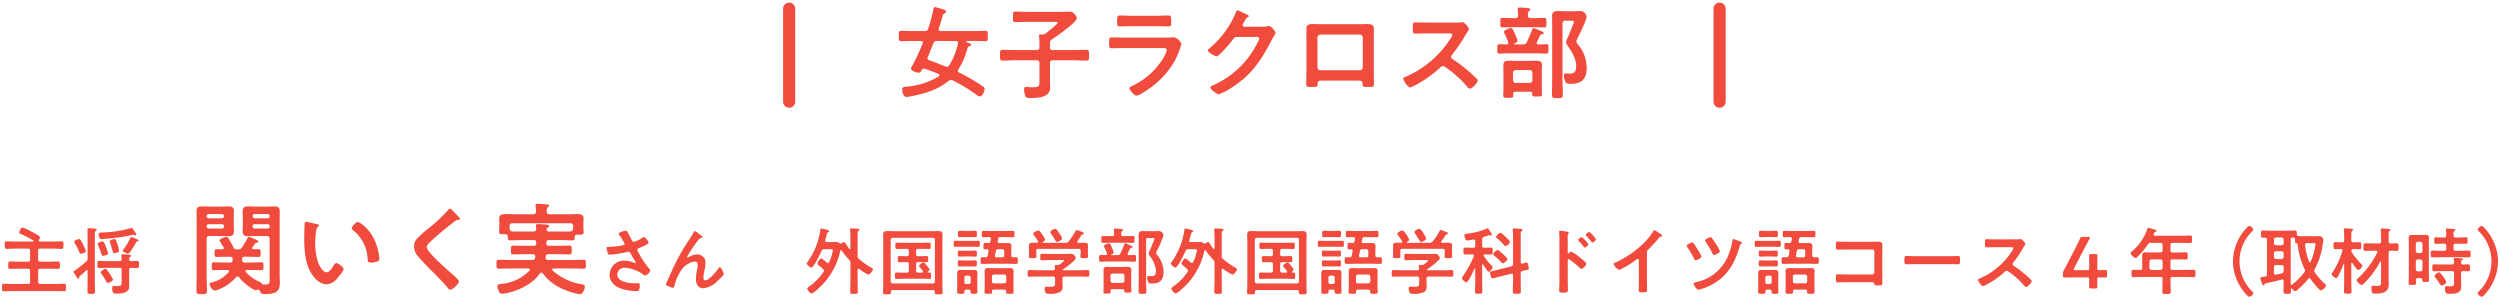
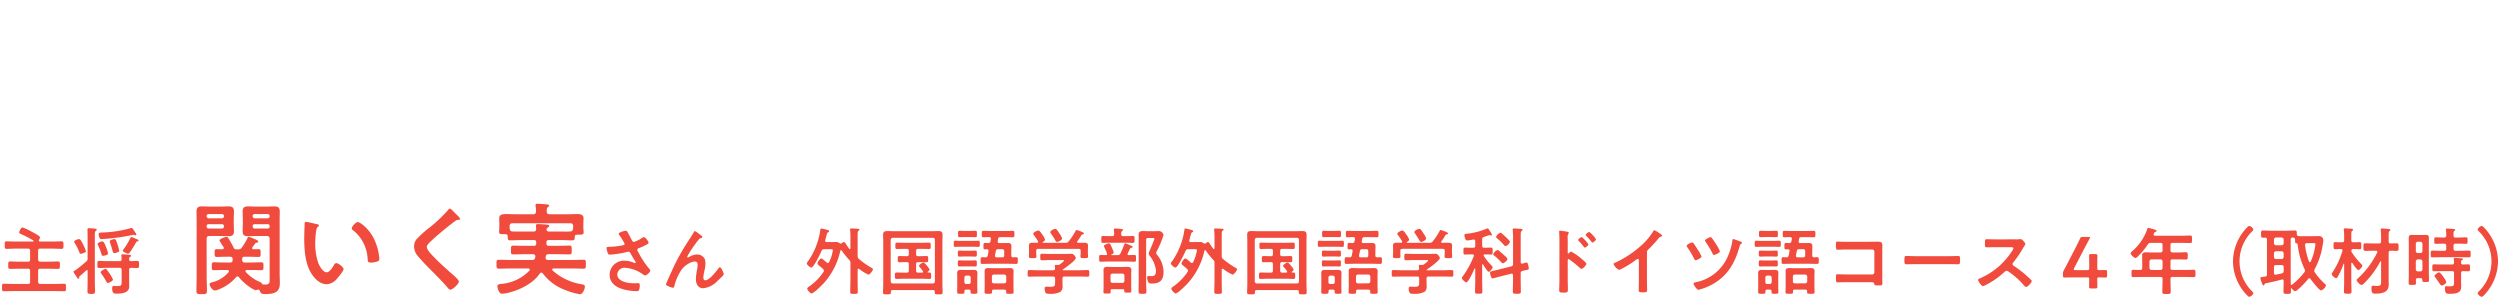
<svg xmlns="http://www.w3.org/2000/svg" data-name="レイヤー 1" width="618" height="75">
  <path d="M9.42 64.18c.036.342.162.468.505.504h2.322c.684 0 1.368-.054 2.07-.054.505 0 .487.216.487.918 0 .685.018.919-.468.919-.702 0-1.387-.036-2.089-.036H9.925c-.343 0-.505.143-.505.504v2.755c.036.341.162.467.505.504h3.673c.756 0 1.512-.054 2.268-.054.45 0 .433.216.433.936 0 .72.018.918-.433.918-.756 0-1.512-.036-2.268-.036H3.208c-.756 0-1.512.036-2.268.036-.45 0-.432-.215-.432-.918S.49 70.14.94 70.14c.756 0 1.512.054 2.269.054h3.727a.44.44 0 00.504-.504v-2.755c0-.36-.162-.504-.504-.504H4.595c-.702 0-1.386.036-2.089.036-.486 0-.468-.234-.468-.92 0-.701 0-.917.486-.917.685 0 1.369.054 2.071.054h2.34a.44.44 0 00.505-.504v-2.215c0-.36-.162-.504-.504-.504h-3.17c-.701 0-1.422.054-2.142.054-.468 0-.45-.234-.45-.918 0-.72-.018-.937.45-.937.72 0 1.423.055 2.143.055h4.375c.09-.019.18-.036.18-.145 0-.053-.036-.09-.09-.126a28.181 28.181 0 00-3.115-1.62c-.162-.072-.378-.18-.378-.379 0-.126.414-1.223.81-1.223a12.265 12.265 0 012.287 1.061c.378.199 2.052 1.01 2.052 1.406a1.523 1.523 0 01-.252.61.642.642 0 00-.036.182c0 .162.126.215.27.234h3.205c.72 0 1.44-.055 2.143-.055.468 0 .468.216.468.92 0 .719 0 .935-.468.935-.702 0-1.422-.054-2.143-.054h-3.15c-.343 0-.505.144-.505.504zm10.168 4.375c0 .036.018.343-.216.343a.283.283 0 01-.234-.126c-.036-.073-.63-.99-.756-1.171a1.043 1.043 0 01-.198-.432c0-.126.162-.217.27-.27a2.424 2.424 0 00.36-.235c.576-.378 1.963-1.548 2.52-2.034a.806.806 0 00.324-.774v-5.024c0-.846-.035-2.034-.035-2.106 0-.27.144-.307.432-.307.27 0 1.044.055 1.332.09.18.018.522.037.522.27 0 .145-.144.235-.252.325-.198.162-.216.467-.216 1.098v11.469c0 .793.054 1.603.054 2.396 0 .485-.234.593-.936.593-.756 0-.936-.143-.936-.576 0-.81.035-1.602.035-2.413v-2.646c0-.126-.035-.252-.18-.252a.228.228 0 00-.161.072 38.61 38.61 0 01-1.585 1.404.32.32 0 00-.144.306zm.99-5.978a1.729 1.729 0 01-.576.162c-.27 0-.342-.215-.414-.431a11.106 11.106 0 00-1.116-2.215.863.863 0 01-.126-.36c0-.325.954-.63 1.188-.63.342 0 .63.557 1.062 1.44a1.312 1.312 0 01.072.162 7.73 7.73 0 01.559 1.35c0 .253-.145.324-.649.522zm11.794 1.98c.486-.017 1.044-.053 1.53-.053.468 0 .468.216.468.882 0 .63 0 .864-.45.864-.18 0-1.332-.036-1.53-.036-.342.019-.468.145-.468.486v2.971c0 .379.018.774.018 1.152 0 1.639-1.909 1.765-3.133 1.765-.468 0-1.08.072-1.08-1.332 0-.252.054-.576.378-.576a1.9 1.9 0 01.324.017c.126.019.522.019.648.019 1.008 0 .99-.288.99-1.35V66.7c0-.341-.144-.504-.504-.504h-2.917c-.702 0-1.422.054-2.124.054-.45 0-.45-.216-.45-.864 0-.684 0-.882.467-.882.703 0 1.405.054 2.107.054h2.917c.342 0 .486-.144.504-.487-.018-.27-.018-.503-.054-.773a.63.63 0 01-.018-.18c0-.216.162-.253.342-.253.36 0 1.243.073 1.603.126.18.019.468.019.468.252 0 .145-.09.181-.252.27-.234.144-.234.27-.234.54-.018.325.108.469.45.505zm-6.896-1.314c-.27 0-.324-.198-.396-.414a16.618 16.618 0 00-.846-2.215 1.137 1.137 0 01-.109-.323c0-.306.973-.612 1.189-.612.288 0 .486.342.864 1.314a9.303 9.303 0 01.54 1.657c0 .431-1.17.593-1.242.593zm8.048-5.077a.637.637 0 01-.234-.054.848.848 0 00-.306-.072 1.854 1.854 0 00-.306.054 48.007 48.007 0 01-7.616 1.009c-.27 0-.36-.055-.54-.54a2.189 2.189 0 01-.126-.685c0-.396.27-.36.756-.396a29.454 29.454 0 007.22-1.098.511.511 0 01.162-.036c.198 0 .342.27.9 1.116a1.32 1.32 0 01.27.523.18.18 0 01-.18.18zm-6.86 11.776c-.216 0-.306-.199-.396-.378a15.9 15.9 0 00-1.206-1.891.816.816 0 01-.18-.378c0-.288 1.008-.847 1.206-.847.252 0 .594.613.864.973a1.073 1.073 0 01.144.198 8.292 8.292 0 01.829 1.494c0 .325-.955.829-1.26.829zm2.287-7.527a3.168 3.168 0 01-.684.162c-.235 0-.324-.162-.379-.378-.197-.702-.432-1.53-.684-2.214a.861.861 0 01-.09-.306c0-.414 1.153-.576 1.188-.576.289 0 .397.27.739 1.296a9.4 9.4 0 01.414 1.585c0 .162-.036.27-.504.431zm4.934-2.719c-.163.037-.199.109-.27.252a25.057 25.057 0 01-1.477 2.377c-.162.216-.252.378-.504.378-.216 0-1.279-.431-1.279-.756 0-.108.162-.288.234-.396a14.676 14.676 0 001.603-2.665c.072-.126.126-.27.306-.27a2.235 2.235 0 01.594.199c.09.036.162.071.216.09.738.324.936.377.936.576 0 .18-.233.198-.36.215zm17.197 8.519c0 1.225.075 2.45.075 3.674 0 .8-.274.825-1.3.825-1.05 0-1.3-.05-1.3-.825 0-1.225.051-2.45.051-3.674V54.643c0-.8-.025-1.575-.025-2.349 0-.975.375-1.275 1.325-1.275.65 0 1.274.05 1.924.05h2.75c.624 0 1.25-.05 1.9-.05.924 0 1.349.275 1.349 1.25 0 .75-.05 1.474-.05 2.224v.45c0 .725.05 1.45.05 2.2 0 .974-.4 1.25-1.35 1.25-.625 0-1.275-.051-1.9-.051h-2.799c-.5 0-.7.226-.7.7zm.475-15.296a.46.46 0 00-.475.475v.1a.491.491 0 00.475.474h3.325a.491.491 0 00.475-.475v-.1a.46.46 0 00-.475-.474zm0 2.5a.446.446 0 00-.475.474v.125a.46.46 0 00.475.474h3.325a.46.46 0 00.475-.474v-.125a.446.446 0 00-.475-.475zm7.248 6.223a1.026 1.026 0 001.05-.55 16.131 16.131 0 001.3-2.175c.075-.15.1-.35.275-.35a3.217 3.217 0 011.025.325c.474.2 1.4.525 1.4.825 0 .25-.2.25-.376.25a.474.474 0 00-.374.2c-.225.324-.475.6-.7.95a.35.35 0 00-.075.225c0 .2.175.274.35.274.4 0 .85-.024 1.225-.024.574 0 .524.35.524.975 0 .6.025.949-.5.949-.725 0-1.424-.05-2.124-.05h-1.35c-.424 0-.6.175-.6.6v.125c0 .475.2.7.675.7h1.75c.774 0 1.574-.05 2.35-.05.549 0 .5.35.5.975 0 .6.024.974-.5.974-.776 0-1.55-.05-2.35-.05h-1.225c-.2.025-.375.076-.375.3a.446.446 0 00.1.225 10.068 10.068 0 003.424 2.425 1.02 1.02 0 01.5.35c.075.124.125.25.275.275.175 0 .45.024.625.024 1.15 0 1.05-.7 1.05-1.274V59.042c0-.474-.2-.7-.7-.7H63.23c-.625 0-1.25.05-1.875.05-.95 0-1.375-.25-1.375-1.25 0-.75.05-1.474.05-2.199v-.45c0-.75-.05-1.474-.05-2.199 0-1 .4-1.275 1.35-1.275.625 0 1.275.05 1.9.05h2.674c.65 0 1.274-.05 1.9-.05.95 0 1.35.275 1.35 1.275 0 .774-.026 1.549-.026 2.349V67.74c0 .725.05 1.424.05 2.15 0 1.85-.625 2.799-3.549 2.799-.825 0-1.15-.05-1.4-.775-.074-.175-.175-.325-.4-.325a.572.572 0 00-.275.075 1.153 1.153 0 01-.274.075c-.675 0-3.124-1.775-4.174-3.174a.46.46 0 00-.775-.025 10.706 10.706 0 01-4.324 3.024 2.28 2.28 0 01-.8.25c-.8 0-1.4-1.175-1.4-1.575 0-.325.45-.4.725-.474a7.818 7.818 0 003.974-2.475.454.454 0 00.1-.224c0-.25-.225-.301-.425-.326h-.975c-.774 0-1.549.05-2.349.05-.525 0-.5-.35-.5-.974 0-.675 0-.975.525-.975.775 0 1.55.05 2.324.05h1.675c.45 0 .625-.175.625-.6v-.225c0-.425-.175-.6-.6-.6h-1.225c-.7 0-1.424.05-2.124.05-.525 0-.5-.35-.5-.975 0-.65-.025-.95.525-.95.45 0 .9.05 1.35.025.2 0 .4-.1.4-.325a.805.805 0 00-.075-.224 15.911 15.911 0 01-1-1.6c0-.425 1.375-.9 1.724-.9.325 0 .475.275.825.9.325.575.675 1.15.95 1.75.15.3.25.425.575.425zm7.849-8.248a.459.459 0 00-.475-.475h-3.25a.459.459 0 00-.474.475v.1a.49.49 0 00.474.474h3.25a.49.49 0 00.475-.475zm-3.725 2.024a.446.446 0 00-.474.475v.125a.459.459 0 00.474.474h3.25a.459.459 0 00.475-.474v-.125a.446.446 0 00-.475-.475zm15.353-.025c.2.05.55.1.55.35 0 .15-.1.2-.25.325-.35.275-.375.775-.45 1.2a18.617 18.617 0 00-.2 2.65 14.281 14.281 0 00.8 5.223c.3.699 1.125 2.175 2 2.175.7 0 1.424-1.101 1.724-1.65.15-.25.35-.626.675-.626.525 0 1.8 1.026 1.8 1.476 0 .474-1.126 1.774-1.475 2.174a3.595 3.595 0 01-2.674 1.575c-1.85 0-3.3-1.675-4.124-3.2-1.25-2.349-1.45-5.498-1.45-8.148 0-.4.075-3.574.125-3.799a.31.31 0 01.35-.275c.325 0 2.174.475 2.599.55zm10.172-.5c.55 0 2.65 1.575 3.85 3.874a13.64 13.64 0 011.474 5.199c0 .475-.25.6-.675.725a5.282 5.282 0 01-1.4.225c-.799 0-.774-.35-.824-.95a9.585 9.585 0 00-3.7-7.123.414.414 0 01-.224-.375c0-.475 1-1.575 1.5-1.575zm25.276-.775c0 .25-.35.225-.526.225a1.12 1.12 0 00-.674.3q-.937.675-1.875 1.425c-1.4 1.15-2.824 2.3-4.124 3.55-.475.449-1.024.949-1.024 1.423 0 .625.824 1.526 1.25 1.975 1.424 1.525 2.973 2.925 4.523 4.3.425.374 2.15 1.774 2.15 2.274 0 .6-1.525 2.024-2.125 2.024-.275 0-.625-.45-.775-.65-.95-1.125-2-2.174-3.024-3.224-1.35-1.35-2.724-2.7-3.95-4.149a3.8 3.8 0 01-1.199-2.65 2.837 2.837 0 01.55-1.724 24.309 24.309 0 013.224-2.924 34.1 34.1 0 004.674-4.424c.1-.125.225-.3.375-.3.325 0 1.05.85 1.325 1.124.225.226 1.224 1.15 1.224 1.425zm11.228 3.775h-.225c-.95 0-1.35.024-1.35-.575 0-.375.05-.775.05-1.15v-.775c0-.55-.025-1.124-.025-1.425 0-.9.675-1.049 1.825-1.049.65 0 1.45.05 2.35.05h4.223c.475 0 .65-.2.7-.675a8.517 8.517 0 00-.1-1.375.695.695 0 01-.025-.225c0-.3.225-.325.475-.325.525 0 1.65.1 2.2.15.224.025.7.025.7.325 0 .15-.126.2-.3.35-.3.225-.326.575-.3 1.1 0 .475.249.675.7.675h4.198c.925 0 1.85-.05 2.75-.05.724 0 1.45.175 1.45 1.049 0 .275-.051.85-.051 1.425v.9c0 .35.075.8.075 1.124 0 .55-.325.6-1.2.6h-.45c-.374 0-.524.15-.55.5-.024.55.026.9-.6.9-.9 0-1.824-.075-2.724-.075h-3.099c-.4 0-.575.175-.575.6v.25c0 .4.175.575.575.575h2.325c.925 0 1.85-.05 2.774-.05.6 0 .575.3.575 1.1 0 .824.025 1.074-.6 1.074-.925 0-1.824-.05-2.75-.05h-2.399a.587.587 0 00-.674.55c0 .075-.026.15-.026.2v.15c0 .375.25.525.575.525h5.899c.974 0 1.95-.05 2.9-.05.599 0 .574.274.574 1.1s.025 1.1-.575 1.1c-.95 0-1.925-.05-2.9-.05h-4.498c-.15 0-.35.075-.35.274a.374.374 0 00.1.225 14.011 14.011 0 007.173 3.4c.5.1.8.15.8.6 0 .574-.5 1.873-1.25 1.873a18.425 18.425 0 01-3.924-1.174 12.171 12.171 0 01-5.248-4 .48.48 0 00-.35-.174.464.464 0 00-.375.225c-1.675 2.55-5.299 4.25-8.198 4.849a9.711 9.711 0 01-1.15.15c-.75 0-1.125-1.4-1.125-1.825 0-.575.55-.55 1.175-.625a10.948 10.948 0 006.748-3.274.304.304 0 00.075-.225c0-.224-.2-.3-.375-.3h-4.374c-.95 0-1.924.05-2.899.05-.575 0-.575-.3-.575-1.1 0-.825 0-1.1.575-1.1.975 0 1.95.05 2.9.05h5.348c.425 0 .625-.124.725-.55.025-.074.025-.124.05-.2v-.174c0-.35-.275-.5-.6-.5h-2.075c-.924 0-1.824.05-2.749.05-.625 0-.6-.25-.6-1.074 0-.8-.025-1.1.575-1.1.925 0 1.85.05 2.775.05h2.324c.4 0 .575-.175.575-.575v-.25c0-.425-.175-.6-.575-.6h-3.15c-.9 0-1.799.075-2.723.075-.6 0-.576-.325-.6-1-.025-.35-.15-.524-.55-.524zm10.147-1.25v.15c.05.374.35.45.675.45h2.974c.725 0 1.475.025 2.2-.025.475-.025.625-.176.7-.65a1.025 1.025 0 00.024-.275v-.4a.612.612 0 00-.7-.7h-14.296c-.5 0-.7.225-.7.7v.275a1.9 1.9 0 00.026.375c.05.425.225.65.674.675.725.024 1.425.024 2.15.024h3.024c.5 0 .7-.2.675-.699 0-.225-.05-.575-.05-.75 0-.325.2-.4.475-.4.375 0 2.024.1 2.374.15.2.025.425.1.425.325 0 .2-.175.275-.325.374-.15.1-.25.15-.3.325zm20.022.731c.396.684.738 1.386 1.116 2.088a.528.528 0 00.487.343 8.288 8.288 0 001.962-.973 1.073 1.073 0 01.486-.216c.36 0 1.153 1.08 1.153 1.405 0 .198-.306.341-.54.467a13.819 13.819 0 01-1.657.775c-.234.09-.594.162-.594.486a1.395 1.395 0 00.306.685 20.7 20.7 0 002.61 3.96.85.85 0 01.289.505c0 .396-.9 1.188-1.278 1.188-.199 0-.469-.234-.684-.378a8.653 8.653 0 00-4.268-1.513 1.756 1.756 0 00-1.926 1.603c0 1.854 2.755 2.232 4.14 2.232.415 0 .775-.036 1.01-.036.359 0 .413.252.413.576a3.342 3.342 0 01-.18 1.1c-.09.233-.234.305-.612.305a13.771 13.771 0 01-3.097-.414c-1.873-.468-3.565-1.548-3.565-3.673a3.527 3.527 0 013.8-3.439 5.725 5.725 0 012.25.522.625.625 0 00.198.055.182.182 0 00.198-.163.707.707 0 00-.108-.27 28.376 28.376 0 01-1.045-1.746c-.162-.288-.288-.631-.684-.631a1.06 1.06 0 00-.233.055 25.074 25.074 0 01-4.268.683c-.396 0-.486-.143-.648-.647a3.484 3.484 0 01-.216-.955c0-.288.198-.306.432-.325a19.975 19.975 0 003.6-.395c.2-.054.433-.108.433-.36a12.295 12.295 0 00-1.35-2.197.593.593 0 01-.127-.288c0-.36 1.495-.738 1.747-.738s.342.126.45.324zm11.879 7.616a55.637 55.637 0 013.763-6.356c.27-.432.504-.81.738-1.242.054-.09.144-.27.27-.27a4.545 4.545 0 011.008.684c.18.126.829.576.829.774s-.162.27-.324.288a.777.777 0 00-.468.235 17.633 17.633 0 00-1.135 1.476 23.345 23.345 0 00-1.819 2.881.194.194 0 00.18.18.723.723 0 00.325-.126 4.045 4.045 0 011.908-.613 2.138 2.138 0 011.909 1.063 3 3 0 01.198 1.134 9.486 9.486 0 01-.234 1.747 10.297 10.297 0 00-.288 1.764c0 .306.108.684.468.684 1.008 0 2.719-2.179 3.277-2.97.09-.109.216-.253.36-.253.324 0 .936 1.423.936 1.675a.694.694 0 01-.198.396 40.86 40.86 0 01-1.26 1.224 5.8 5.8 0 01-3.62 1.89c-1.278 0-1.8-1.098-1.8-2.231a11.606 11.606 0 01.234-2.09 8.134 8.134 0 00.198-1.457c0-.47-.161-.83-.684-.83a3.356 3.356 0 00-1.548.505 5.34 5.34 0 00-1.837 1.638 12.478 12.478 0 00-1.656 3.781c-.054.235-.09.559-.396.559-.289 0-1.729-.522-1.729-.828 0-.019.306-.757.324-.792.666-1.513 1.333-3.025 2.07-4.52zm36.666 1.909a.564.564 0 00-.198-.397 9.417 9.417 0 00-.738-.63c-.414-.342-.666-.557-.666-.738 0-.288.612-1.242.918-1.242.252 0 1.17.81 1.386 1.009a.424.424 0 00.27.126.385.385 0 00.306-.217 10.616 10.616 0 00.937-2.952c0-.235-.18-.253-.576-.253h-1.567a.602.602 0 00-.666.432c-.288.63-1.926 4.106-2.52 4.106-.289 0-1.117-.702-1.117-1.01 0-.197.216-.43.414-.701a17.927 17.927 0 002.935-7.634c.018-.126.036-.324.234-.324a15.935 15.935 0 011.71.431c.109.037.234.09.234.217 0 .161-.162.252-.288.323-.197.109-.233.253-.378.793-.072.27-.162.63-.306 1.134 0 .055-.018.09-.018.145 0 .233.18.324.396.324h1.116c.397 0 .811-.019 1.207-.019a1.24 1.24 0 01.792.27.565.565 0 00.324.127.486.486 0 00.27-.09 1.057 1.057 0 01.54-.288c.198 0 .289.18.577.611.162.253.396.595.72 1.045a.187.187 0 00.144.073c.108 0 .144-.109.162-.199v-2.773c0-.576-.036-1.242-.072-1.71 0-.072-.018-.145-.018-.198 0-.199.18-.216.324-.216.342 0 1.17.053 1.53.072.144.018.487.018.487.216 0 .126-.108.18-.216.252-.234.143-.253.414-.253 1.206v5.023a.829.829 0 00.343.793 20.129 20.129 0 003.043 2.143c.126.071.396.197.396.395 0 .27-.757 1.315-1.098 1.315a10.527 10.527 0 01-2.305-1.404.251.251 0 00-.162-.054c-.162 0-.198.126-.216.252v2.574c0 .973.036 1.927.036 2.9 0 .467-.18.486-.919.486-.792 0-.954-.019-.954-.523 0-.954.054-1.908.054-2.863v-4.23a.927.927 0 00-.324-.811 20.1 20.1 0 01-1.819-2.269c-.053-.072-.09-.108-.18-.108-.108 0-.162.09-.18.18a17.592 17.592 0 01-4.015 7.905c-.432.485-2.539 2.61-3.097 2.61-.324 0-1.062-.864-1.062-1.17 0-.234.27-.396.432-.504a13.95 13.95 0 003.583-3.62.758.758 0 00.108-.341zm16.974 4.807c-.27 0-.414.126-.414.397v.143c0 .504-.199.523-.972.523-.775 0-.973-.019-.973-.505 0-.756.054-1.53.054-2.286v-10.21c0-.576-.036-1.134-.036-1.71 0-.72.288-.936.99-.936.595 0 1.189.035 1.765.035h9.165c.594 0 1.188-.035 1.764-.035.865 0 1.008.323 1.008 1.098 0 .396-.035.9-.035 1.549v10.209c0 .774.053 1.53.053 2.304 0 .487-.252.487-.99.487s-.954-.019-.954-.487v-.162a.364.364 0 00-.414-.414zm10.461-12.424a.477.477 0 00-.486-.504h-9.94a.515.515 0 00-.503.504v10.282a.515.515 0 00.504.504h9.939a.477.477 0 00.486-.504zm-4.645 7.617c0 .36.162.503.504.503h.954c.144-.017.27-.053.27-.233a.288.288 0 00-.054-.162 10.26 10.26 0 00-.792-1.009.424.424 0 01-.162-.288c0-.252.81-.81 1.098-.81.234 0 .684.577.846.774.144.18.649.774.649.99 0 .217-.27.397-.414.505a.128.128 0 00-.055.108.1.1 0 00.108.09h.343c.414 0 .414.216.414.792s0 .792-.414.792c-.648 0-1.297-.053-1.945-.053h-4.231c-.649 0-1.297.053-1.945.053-.414 0-.414-.252-.414-.792 0-.558 0-.793.414-.793.648 0 1.296.036 1.945.036h.576c.36 0 .504-.143.504-.503v-1.603c0-.36-.162-.504-.504-.504h-.108c-.576 0-1.135.036-1.71.036-.433 0-.415-.252-.415-.774s-.018-.756.414-.756c.576 0 1.135.035 1.711.035h.108c.36 0 .504-.143.504-.504v-.81c0-.36-.162-.504-.504-.504h-.504c-.648 0-1.279.036-1.927.036-.414 0-.396-.234-.396-.775 0-.557-.018-.792.396-.792.648 0 1.297.037 1.927.037h4.087c.648 0 1.278-.037 1.927-.037.414 0 .396.235.396.792 0 .54.018.775-.396.775-.63 0-1.279-.036-1.927-.036h-.774c-.342 0-.504.144-.504.505v.81c0 .36.162.503.504.503h.36c.576 0 1.134-.035 1.71-.035.433 0 .414.233.414.756s.019.774-.414.774c-.576 0-1.134-.036-1.71-.036h-.36c-.342 0-.504.144-.504.504zm11.122-5.906c-.487 0-1.009.035-1.423.035-.414 0-.396-.215-.396-.755s-.018-.756.396-.756c.45 0 .936.036 1.423.036h2.808c.505 0 .99-.036 1.44-.036.397 0 .38.198.38.756s.017.755-.38.755c-.413 0-.953-.035-1.44-.035zm2.34 11.019c0-.288-.108-.414-.414-.414h-.684a.364.364 0 00-.414.414v.18c0 .415-.18.432-.9.432s-.9-.017-.9-.431c0-.45.017-.9.017-1.351v-2.215c0-.378-.018-.756-.018-1.134 0-.594.324-.774.864-.774.343 0 .703.017 1.045.017h1.242c.324 0 .648-.017.99-.017.54 0 .865.18.865.756 0 .378-.036.756-.036 1.152v2.215c0 .45.036.9.036 1.35 0 .415-.198.432-.846.432-.667 0-.847-.017-.847-.45zm-1.494-8.607c-.45 0-.937.037-1.278.037-.379 0-.379-.216-.379-.756s0-.739.379-.739c.341 0 .828.037 1.278.037h1.404c.45 0 .919-.037 1.26-.037.396 0 .379.216.379.739 0 .521.017.756-.379.756-.377 0-.81-.037-1.26-.037zm0 2.45c-.45 0-.9.017-1.278.017-.379 0-.379-.18-.379-.756 0-.54 0-.756.379-.756.305 0 .792.036 1.278.036h1.404c.468 0 .954-.036 1.26-.036.396 0 .379.234.379.756 0 .558.017.756-.379.756s-.828-.017-1.26-.017zm.054-7.257c-.45 0-.9.036-1.279.036-.378 0-.378-.233-.378-.792 0-.576 0-.792.396-.792.379 0 .81.036 1.26.036h1.37c.431 0 .864-.036 1.26-.036s.377.233.377.792c0 .576.019.792-.377.792s-.829-.036-1.26-.036zm.972 11.614a.478.478 0 00.504-.486v-1.099a.516.516 0 00-.504-.504h-.558c-.324.036-.504.198-.504.504v1.099a.45.45 0 00.504.486zm10.534-7.095c0 .343.143.487.485.504.234-.017.469-.035.702-.035.45 0 .433.252.433.828 0 .594 0 .828-.433.828-.594 0-1.206-.036-1.8-.036h-4.753c-.594 0-1.189.036-1.783.036-.45 0-.432-.216-.432-.828 0-.576-.018-.828.432-.828.252 0 .504.018.774.035.342-.017.468-.143.559-.468l.197-1.08v-.09c0-.251-.18-.342-.396-.36a4.488 4.488 0 01-.486.018c-.378 0-.378-.144-.378-.792 0-.666.018-.792.396-.792.27 0 .523.017.774.036.343-.019.487-.126.559-.45l.108-.54v-.126a.35.35 0 00-.396-.36c-.486-.02-.955.035-1.44.035-.433 0-.415-.234-.415-.793 0-.576-.018-.792.414-.792.576 0 1.152.037 1.729.037h3.763c.576 0 1.152-.037 1.728-.037.432 0 .432.199.432.792 0 .595 0 .793-.432.793-.576 0-1.152-.036-1.728-.036h-1.279c-.36 0-.54.09-.594.45l-.09.558c0 .036-.018.072-.018.109 0 .27.199.36.414.36h.703c.45 0 .9-.019 1.368-.019.612 0 .918.145.918.81 0 .451-.035.883-.035 1.315zm-1.675 8.48h-2.683c-.288 0-.396.11-.414.397 0 .073.018.144.018.216 0 .414-.216.414-.936.414-.684 0-.919 0-.919-.414 0-.45.036-.918.036-1.368v-2.737c0-.36-.018-.72-.018-1.098 0-.63.414-.738.955-.738.414 0 .828.036 1.242.036h2.773c.396 0 .81-.036 1.224-.036.558 0 .973.107.973.774 0 .342-.036.702-.036 1.062v2.737c0 .45.036.918.036 1.368 0 .414-.217.414-.919.414-.738 0-.936 0-.936-.414a.676.676 0 01.018-.198c-.018-.288-.126-.414-.414-.414zm-.072-1.547c.306 0 .468-.18.504-.505v-1.17a.515.515 0 00-.504-.504h-2.557a.459.459 0 00-.486.504v1.17a.46.46 0 00.486.505zm-2.287-6.897v.109c0 .27.18.36.414.36h1.387c.342 0 .486-.144.486-.486V62.11c0-.343-.144-.505-.486-.505h-1.009c-.36 0-.504.108-.576.45zm17.19 5.205c-.342 0-.504.143-.504.503v.684c0 .433.035.864.035 1.297a1.623 1.623 0 01-.54 1.296 5.039 5.039 0 01-2.682.486c-.468 0-.829.019-1.008-.288a2.332 2.332 0 01-.217-.99c0-.324.126-.486.469-.486.252 0 .594.036.936.036 1.206 0 1.188-.27 1.188-1.279v-.756c0-.36-.144-.503-.504-.503h-3.691c-.72 0-1.44.035-2.178.035-.415 0-.415-.18-.415-.81 0-.612 0-.828.415-.828.72 0 1.44.054 2.178.054h3.691a.423.423 0 00.486-.487 10.683 10.683 0 01-.054-.593c0-.217.144-.252.306-.252.126 0 .234.017.342.017h.09a.822.822 0 00.577-.18c.162-.125.972-.738.972-.9 0-.144-.252-.126-.45-.126h-3.151c-.612 0-1.242.054-1.873.054-.414 0-.414-.216-.414-.81 0-.63 0-.81.432-.81.63 0 1.243.053 1.855.053h3.889c.504 0 .99-.036 1.495-.036a.807.807 0 01.737.378 1.316 1.316 0 01.379.666c0 .595-2.647 2.467-3.205 2.846-.054.035-.054.054-.073.107.019.054.055.054.109.073h3.925c.72 0 1.458-.054 2.178-.054.414 0 .397.216.397.828s.017.81-.397.81c-.72 0-1.458-.036-2.178-.036zm4.844-8.355c.522 0 .972.071.972.702 0 .36-.036.738-.036 1.153v.666c0 .27.054.557.054.845 0 .45-.253.45-.937.45-.666 0-.954 0-.954-.45 0-.288.054-.557.054-.845v-.504c0-.36-.162-.505-.504-.505h-9.975c-.36 0-.504.144-.504.505v.504c0 .288.036.576.036.845 0 .45-.289.45-.936.45-.685 0-.919 0-.919-.467 0-.252.036-.559.036-.828v-.666c0-.397-.018-.775-.018-1.135 0-.649.432-.72.955-.72.36 0 .702 0 1.044.018.144-.018.27-.073.27-.235a.544.544 0 00-.036-.162 17.203 17.203 0 00-1.026-1.512.537.537 0 01-.144-.324c0-.343.9-.793 1.242-.793.288 0 .504.288 1.026 1.045a4.075 4.075 0 01.648 1.189c0 .27-.342.467-.54.593a.128.128 0 00-.054.109c0 .072.054.09.108.09h5.528a.821.821 0 00.774-.325 16.802 16.802 0 001.729-2.61c.054-.108.108-.234.252-.234a8.474 8.474 0 011.53.576c.126.054.289.126.289.288s-.199.198-.307.216c-.162.054-.288.09-.36.252a15.743 15.743 0 01-.972 1.459.25.25 0 00-.054.162c0 .143.108.198.216.216.504 0 1.008-.018 1.513-.018zm-6.68-.198c-.199 0-.307-.145-.397-.307a16.729 16.729 0 00-1.134-1.8.59.59 0 01-.144-.324c0-.379.9-.793 1.224-.793.342 0 .612.486 1.098 1.225a1.227 1.227 0 00.109.162 3.541 3.541 0 01.486.99c0 .378-.937.847-1.243.847zm14.938 3.259a.677.677 0 00.72-.397c.36-.774.649-1.44.955-2.232.036-.126.108-.288.252-.288a6.857 6.857 0 011.062.432c.397.161.738.27.738.468s-.162.198-.323.216a.282.282 0 00-.27.144c-.217.414-.415.828-.613 1.243a.518.518 0 00-.036.162.25.25 0 00.27.252c.468 0 .937-.036 1.404-.036.433 0 .415.198.415.846 0 .63 0 .828-.415.828-.612 0-1.242-.054-1.854-.054h-4.573c-.613 0-1.225.054-1.855.054-.414 0-.414-.18-.414-.828 0-.667-.018-.846.414-.846s.865.036 1.297.036c.162-.019.252-.09.252-.252 0-.055-.018-.09-.018-.145a15.269 15.269 0 00-.63-1.476.874.874 0 01-.127-.342c0-.378 1.063-.702 1.225-.702.324 0 .468.45.756 1.116.018.036.036.09.072.162a4.605 4.605 0 01.36 1.009c0 .252-.36.395-.558.467a.098.098 0 00-.054.09c0 .054.036.073.09.073zm1.423-4.682h.594c.594 0 1.206-.036 1.8-.036.433 0 .397.217.397.847 0 .648.018.845-.396.845-.613 0-1.207-.035-1.801-.035h-3.817c-.594 0-1.188.035-1.783.035-.432 0-.414-.162-.414-.845 0-.649-.018-.847.396-.847.613 0 1.207.036 1.801.036h.468c.342 0 .468-.126.504-.468a6.089 6.089 0 00-.072-.99v-.18c0-.217.144-.253.306-.253a12.667 12.667 0 011.422.109c.199.017.523.036.523.252 0 .126-.109.198-.216.27-.234.161-.234.396-.216.792 0 .342.162.468.504.468zm-.072 13.108h-2.647c-.306 0-.396.126-.414.396 0 .108.018.198.018.288 0 .396-.198.396-.919.396-.594 0-.864 0-.864-.377 0-.415.036-.829.036-1.243v-3.097c0-.378-.018-.739-.018-1.117 0-.648.45-.774 1.027-.774.378 0 .774.036 1.17.036h2.502c.379 0 .775-.036 1.153-.036.558 0 1.026.126 1.026.774 0 .378-.035.739-.035 1.117v2.88c0 .378.035.973.035 1.225 0 .397-.252.378-.9.378-.756 0-.864 0-.846-.521 0-.235-.108-.325-.324-.325zm-.144-1.566a.477.477 0 00.504-.486v-1.315a.477.477 0 00-.504-.486h-2.43a.459.459 0 00-.505.486v1.315a.46.46 0 00.504.486zm6.373-11.092c-.341 0-.503.145-.503.486V69.42c0 .883.054 1.747.054 2.629 0 .576-.18.576-.973.576-.72 0-.954 0-.954-.576 0-.882.036-1.746.036-2.629v-9.85c0-.503-.018-1.026-.018-1.548 0-.739.396-.9 1.063-.9.467 0 .954.035 1.44.035h1.314c.378 0 .756-.035 1.117-.035a1.195 1.195 0 011.224.99 24.054 24.054 0 01-1.729 4.087 1.26 1.26 0 00-.108.342c0 .162.18.378.27.504a6.6 6.6 0 011.567 4.142c0 1.999-.828 2.9-2.827 2.9a1.43 1.43 0 01-.828-.163 2.355 2.355 0 01-.397-1.314c0-.271.126-.38.397-.38.252 0 .486.037.738.037.882 0 1.044-.594 1.044-1.35a6.893 6.893 0 00-1.548-3.674 1.068 1.068 0 01-.252-.54 1.889 1.889 0 01.108-.431c.378-.793.882-2.108 1.242-2.972a.63.63 0 00.054-.252c0-.216-.306-.216-.45-.216zm9.844 8.067a.564.564 0 00-.198-.397 9.417 9.417 0 00-.738-.63c-.414-.342-.666-.557-.666-.738 0-.288.612-1.242.918-1.242.252 0 1.17.81 1.386 1.009a.424.424 0 00.27.126.385.385 0 00.306-.217 10.616 10.616 0 00.937-2.952c0-.235-.18-.253-.576-.253h-1.567a.602.602 0 00-.666.432c-.288.63-1.926 4.106-2.52 4.106-.289 0-1.117-.702-1.117-1.01 0-.197.216-.43.414-.701a17.927 17.927 0 002.935-7.634c.018-.126.036-.324.234-.324a15.935 15.935 0 011.71.431c.109.037.234.09.234.217 0 .161-.162.252-.288.323-.197.109-.233.253-.378.793-.072.27-.162.63-.306 1.134 0 .055-.018.09-.018.145 0 .233.18.324.396.324h1.116c.397 0 .811-.019 1.207-.019a1.24 1.24 0 01.792.27.565.565 0 00.324.127.486.486 0 00.27-.09 1.057 1.057 0 01.54-.288c.198 0 .289.18.577.611.162.253.396.595.72 1.045a.187.187 0 00.144.073c.108 0 .144-.109.162-.199v-2.773c0-.576-.036-1.242-.072-1.71 0-.072-.018-.145-.018-.198 0-.199.18-.216.324-.216.342 0 1.17.053 1.53.072.144.018.487.018.487.216 0 .126-.108.18-.216.252-.234.143-.253.414-.253 1.206v5.023a.829.829 0 00.343.793 20.129 20.129 0 003.043 2.143c.126.071.396.197.396.395 0 .27-.757 1.315-1.098 1.315a10.527 10.527 0 01-2.305-1.404.251.251 0 00-.162-.054c-.162 0-.198.126-.217.252v2.574c0 .973.037 1.927.037 2.9 0 .467-.18.486-.919.486-.792 0-.954-.019-.954-.523 0-.954.054-1.908.054-2.863v-4.23a.927.927 0 00-.324-.811 20.1 20.1 0 01-1.819-2.269c-.054-.072-.09-.108-.18-.108-.108 0-.162.09-.18.18a17.592 17.592 0 01-4.015 7.905c-.432.485-2.539 2.61-3.097 2.61-.324 0-1.062-.864-1.062-1.17 0-.234.27-.396.432-.504a13.95 13.95 0 003.583-3.62.758.758 0 00.108-.341zm16.974 4.807c-.27 0-.414.126-.414.397v.143c0 .504-.199.523-.972.523-.775 0-.973-.019-.973-.505 0-.756.054-1.53.054-2.286v-10.21c0-.576-.036-1.134-.036-1.71 0-.72.288-.936.99-.936.595 0 1.189.035 1.765.035h9.165c.594 0 1.188-.035 1.764-.035.865 0 1.008.323 1.008 1.098 0 .396-.035.9-.035 1.549v10.209c0 .774.053 1.53.053 2.304 0 .487-.252.487-.99.487s-.954-.019-.954-.487v-.162a.364.364 0 00-.414-.414zm10.461-12.424a.477.477 0 00-.486-.504h-9.94a.515.515 0 00-.503.504v10.282a.515.515 0 00.504.504h9.939a.477.477 0 00.486-.504zm-4.645 7.617c0 .36.162.503.504.503h.954c.144-.017.27-.053.27-.233a.288.288 0 00-.054-.162 10.26 10.26 0 00-.792-1.009.424.424 0 01-.162-.288c0-.252.81-.81 1.098-.81.234 0 .684.577.846.774.144.18.649.774.649.99 0 .217-.27.397-.414.505a.128.128 0 00-.055.108.1.1 0 00.108.09h.343c.414 0 .414.216.414.792s0 .792-.414.792c-.648 0-1.297-.053-1.945-.053h-4.231c-.649 0-1.297.053-1.945.053-.414 0-.414-.252-.414-.792 0-.558 0-.793.414-.793.648 0 1.296.036 1.945.036h.576c.36 0 .504-.143.504-.503v-1.603c0-.36-.162-.504-.504-.504h-.108c-.576 0-1.135.036-1.71.036-.433 0-.415-.252-.415-.774s-.018-.756.414-.756c.576 0 1.135.035 1.711.035h.108c.36 0 .504-.143.504-.504v-.81c0-.36-.162-.504-.504-.504h-.504c-.648 0-1.279.036-1.927.036-.414 0-.396-.234-.396-.775 0-.557-.018-.792.396-.792.648 0 1.297.037 1.927.037h4.087c.648 0 1.278-.037 1.927-.037.414 0 .396.235.396.792 0 .54.018.775-.396.775-.63 0-1.279-.036-1.927-.036h-.774c-.342 0-.504.144-.504.505v.81c0 .36.162.503.504.503h.36c.576 0 1.134-.035 1.71-.035.433 0 .414.233.414.756s.019.774-.414.774c-.576 0-1.134-.036-1.71-.036h-.36c-.342 0-.504.144-.504.504zm11.122-5.906c-.487 0-1.009.035-1.423.035-.414 0-.396-.215-.396-.755s-.018-.756.396-.756c.45 0 .936.036 1.423.036h2.808c.505 0 .99-.036 1.44-.036.397 0 .38.198.38.756s.017.755-.38.755c-.413 0-.953-.035-1.44-.035zm2.34 11.019c0-.288-.108-.414-.414-.414h-.684a.364.364 0 00-.414.414v.18c0 .415-.18.432-.9.432s-.9-.017-.9-.431c0-.45.017-.9.017-1.351v-2.215c0-.378-.018-.756-.018-1.134 0-.594.324-.774.864-.774.343 0 .703.017 1.045.017h1.242c.324 0 .648-.017.99-.017.54 0 .865.18.865.756 0 .378-.036.756-.036 1.152v2.215c0 .45.036.9.036 1.35 0 .415-.198.432-.846.432-.667 0-.847-.017-.847-.45zm-1.494-8.607c-.45 0-.937.037-1.278.037-.379 0-.379-.216-.379-.756s0-.739.379-.739c.341 0 .828.037 1.278.037h1.404c.45 0 .919-.037 1.26-.037.396 0 .379.216.379.739 0 .521.017.756-.379.756-.377 0-.81-.037-1.26-.037zm0 2.45c-.45 0-.9.017-1.278.017-.379 0-.379-.18-.379-.756 0-.54 0-.756.379-.756.305 0 .792.036 1.278.036h1.404c.468 0 .954-.036 1.26-.036.396 0 .379.234.379.756 0 .558.017.756-.379.756s-.828-.017-1.26-.017zm.054-7.257c-.45 0-.9.036-1.279.036-.378 0-.378-.233-.378-.792 0-.576 0-.792.396-.792.379 0 .81.036 1.26.036h1.37c.431 0 .864-.036 1.26-.036s.377.233.377.792c0 .576.019.792-.377.792s-.829-.036-1.26-.036zm.972 11.614a.478.478 0 00.504-.486v-1.099a.516.516 0 00-.504-.504h-.558c-.324.036-.504.198-.504.504v1.099a.45.45 0 00.504.486zm10.533-7.095c0 .343.144.487.486.504.234-.017.469-.035.702-.035.45 0 .433.252.433.828 0 .594 0 .828-.433.828-.594 0-1.206-.036-1.8-.036h-4.753c-.594 0-1.189.036-1.783.036-.45 0-.432-.216-.432-.828 0-.576-.018-.828.432-.828.252 0 .504.018.774.035.342-.017.468-.143.559-.468l.197-1.08v-.09c0-.251-.18-.342-.396-.36a4.488 4.488 0 01-.485.018c-.379 0-.379-.144-.379-.792 0-.666.018-.792.396-.792.27 0 .523.017.774.036.343-.019.487-.126.559-.45l.108-.54v-.126a.35.35 0 00-.396-.36c-.486-.02-.955.035-1.44.035-.433 0-.415-.234-.415-.793 0-.576-.018-.792.414-.792.576 0 1.152.037 1.729.037h3.763c.576 0 1.152-.037 1.728-.037.432 0 .432.199.432.792 0 .595 0 .793-.432.793-.576 0-1.152-.036-1.728-.036h-1.279c-.36 0-.54.09-.594.45l-.09.558c0 .036-.018.072-.018.109 0 .27.199.36.414.36h.703c.45 0 .9-.019 1.368-.019.612 0 .918.145.918.81 0 .451-.035.883-.035 1.315zm-1.674 8.48h-2.683c-.288 0-.396.11-.414.397 0 .073.018.144.018.216 0 .414-.216.414-.936.414-.684 0-.919 0-.919-.414 0-.45.036-.918.036-1.368v-2.737c0-.36-.018-.72-.018-1.098 0-.63.414-.738.955-.738.414 0 .828.036 1.242.036h2.773c.396 0 .81-.036 1.224-.036.558 0 .973.107.973.774 0 .342-.036.702-.036 1.062v2.737c0 .45.036.918.036 1.368 0 .414-.217.414-.919.414-.738 0-.936 0-.936-.414a.676.676 0 01.018-.198c-.018-.288-.126-.414-.414-.414zm-.072-1.547c.306 0 .468-.18.504-.505v-1.17a.515.515 0 00-.504-.504h-2.557a.459.459 0 00-.486.504v1.17a.46.46 0 00.486.505zm-2.287-6.897v.109c0 .27.18.36.414.36h1.387c.342 0 .486-.144.486-.486V62.11c0-.343-.144-.505-.486-.505h-1.009c-.36 0-.504.108-.576.45zm17.19 5.205c-.342 0-.504.143-.504.503v.684c0 .433.035.864.035 1.297a1.623 1.623 0 01-.54 1.296 5.039 5.039 0 01-2.682.486c-.468 0-.829.019-1.008-.288a2.332 2.332 0 01-.217-.99c0-.324.126-.486.469-.486.252 0 .594.036.936.036 1.206 0 1.188-.27 1.188-1.279v-.756c0-.36-.144-.503-.504-.503h-3.691c-.72 0-1.44.035-2.178.035-.415 0-.415-.18-.415-.81 0-.612 0-.828.415-.828.72 0 1.44.054 2.178.054h3.691a.423.423 0 00.486-.487 10.683 10.683 0 01-.054-.593c0-.217.144-.252.306-.252.126 0 .234.017.342.017h.09a.822.822 0 00.577-.18c.162-.125.972-.738.972-.9 0-.144-.252-.126-.45-.126h-3.151c-.612 0-1.242.054-1.873.054-.414 0-.414-.216-.414-.81 0-.63 0-.81.432-.81.63 0 1.243.053 1.855.053h3.889c.504 0 .99-.036 1.495-.036a.807.807 0 01.737.378 1.316 1.316 0 01.379.666c0 .595-2.647 2.467-3.205 2.846-.054.035-.054.054-.073.107.019.054.055.054.109.073h3.925c.72 0 1.458-.054 2.178-.054.414 0 .397.216.397.828s.017.81-.397.81c-.72 0-1.458-.036-2.178-.036zm4.844-8.355c.522 0 .972.071.972.702 0 .36-.036.738-.036 1.153v.666c0 .27.054.557.054.845 0 .45-.253.45-.937.45-.666 0-.954 0-.954-.45 0-.288.054-.557.054-.845v-.504c0-.36-.162-.505-.504-.505h-9.975c-.36 0-.504.144-.504.505v.504c0 .288.036.576.036.845 0 .45-.289.45-.936.45-.685 0-.919 0-.919-.467 0-.252.036-.559.036-.828v-.666c0-.397-.018-.775-.018-1.135 0-.649.432-.72.955-.72.36 0 .702 0 1.044.018.144-.018.27-.073.27-.235a.544.544 0 00-.036-.162 17.203 17.203 0 00-1.026-1.512.537.537 0 01-.144-.324c0-.343.9-.793 1.242-.793.288 0 .504.288 1.026 1.045a4.075 4.075 0 01.648 1.189c0 .27-.342.467-.54.593a.128.128 0 00-.054.109c0 .072.054.09.108.09h5.528a.821.821 0 00.774-.325 16.802 16.802 0 001.729-2.61c.054-.108.108-.234.252-.234a8.474 8.474 0 011.53.576c.126.054.289.126.289.288s-.199.198-.307.216c-.162.054-.288.09-.36.252a15.743 15.743 0 01-.972 1.459.25.25 0 00-.054.162c0 .143.108.198.216.216.504 0 1.008-.018 1.513-.018zm-6.68-.198c-.199 0-.307-.145-.397-.307a16.729 16.729 0 00-1.134-1.8.59.59 0 01-.144-.324c0-.379.9-.793 1.224-.793.342 0 .612.486 1.098 1.225a1.227 1.227 0 00.109.162 3.541 3.541 0 01.486.99c0 .378-.937.847-1.243.847zm15.19 5.51c-.072 0-.108.07-.108.143v4.087c0 .83.055 1.657.055 2.485 0 .558-.163.577-.919.577-.684 0-.9 0-.9-.54 0-.847.054-1.693.054-2.522v-3.097c0-.036-.036-.107-.09-.107s-.072.035-.09.071c-.234.523-1.494 3.386-2.017 3.386-.306 0-1.098-.72-1.098-1.081a.598.598 0 01.198-.378 23.04 23.04 0 002.737-5.023.42.42 0 00.036-.144c0-.217-.18-.27-.36-.288h-.27c-.559 0-1.17.035-1.567.035-.396 0-.396-.197-.396-.846 0-.666 0-.864.396-.864.45 0 1.008.036 1.567.036h.45c.36 0 .504-.144.504-.505v-1.116c0-.233-.108-.414-.36-.414h-.126a11.827 11.827 0 01-1.477.234c-.522 0-.702-.918-.702-1.314 0-.324.252-.306.72-.36a16.81 16.81 0 004.79-1.26.348.348 0 01.18-.055c.18 0 .342.252.522.54.036.055.072.127.108.18a3.495 3.495 0 01.486.865.202.202 0 01-.216.18 1.134 1.134 0 01-.234-.072.337.337 0 00-.126-.036c-.036 0-.378.108-.738.234-.289.09-.595.198-.685.234-.341.109-.432.27-.432.63v1.53c0 .36.144.505.505.505h.126c.558 0 1.098-.036 1.566-.036.414 0 .396.234.396.864 0 .594.018.846-.396.846-.432 0-.99-.035-1.53-.035-.162.017-.306.054-.306.233a.426.426 0 00.053.162 14.858 14.858 0 001.891 2.359c.144.144.288.253.288.415 0 .197-.612 1.134-.936 1.134a.497.497 0 01-.36-.235 13.33 13.33 0 01-1.063-1.566.15.15 0 00-.126-.071zm9.417 3.816c0 .973.036 1.945.036 2.917 0 .576-.216.576-.99.576-.792 0-.99-.017-.99-.594 0-.972.054-1.926.054-2.899v-1.08c0-.216-.09-.397-.342-.397a.438.438 0 00-.145.019l-3.169.792c-.197.054-1.278.36-1.386.36-.468 0-.648-1.332-.648-1.459 0-.252.216-.27.864-.431.18-.036.414-.09.684-.162l3.691-.918c.343-.09.45-.252.45-.613V58.67c0-.594-.036-1.278-.071-1.746 0-.072-.018-.145-.018-.198 0-.235.18-.252.342-.252.252 0 1.512.09 1.764.107.144.019.324.091.324.27 0 .144-.108.18-.234.271-.198.126-.216.486-.216 1.098v6.554c0 .216.09.396.324.396h.126c.163-.054.9-.288.99-.288.307 0 .397.612.45.847a2.306 2.306 0 01.109.612c0 .288-.126.306-.919.485-.161.036-.378.073-.63.145-.36.09-.45.252-.45.612zm-4.41-4.05c-.163 0-.307-.163-.397-.271a18.782 18.782 0 00-1.746-1.638c-.109-.072-.253-.18-.253-.324a1.837 1.837 0 011.117-1.045.476.476 0 01.27.126l1.206 1.045c.198.18.936.828.936 1.062 0 .324-.81 1.044-1.134 1.044zm.647-4.25c-.162 0-.288-.162-.396-.27a12.276 12.276 0 00-1.692-1.657c-.09-.09-.235-.18-.235-.324a1.717 1.717 0 011.099-1.044.382.382 0 01.27.126c.468.414.936.828 1.368 1.26.253.252.684.648.684.847a1.556 1.556 0 01-1.098 1.062zm16.217 1.369a12.327 12.327 0 012.521 1.728c.252.216 1.26.99 1.26 1.296 0 .306-.846 1.243-1.205 1.243a.654.654 0 01-.397-.234 26.668 26.668 0 00-2.61-2.107.32.32 0 00-.18-.072c-.163 0-.217.143-.217.288v4.915c0 .72.036 1.423.036 2.143 0 .829-.018.936-1.116.936-.72 0-1.026-.018-1.026-.612 0-.81.053-1.62.053-2.43V59.03c0-.467-.035-.954-.053-1.404 0-.09-.018-.252-.018-.324 0-.18.054-.27.234-.27.108 0 .486.054.612.072.81.108 1.548.18 1.548.432a.528.528 0 01-.09.234 1.448 1.448 0 00-.198.954c0 .27.018.612.018 1.062v2.701c0 .144.09.18.144.18a.196.196 0 00.162-.071c.126-.145.325-.397.522-.397zm4.286-1.783c0 .252-.667.792-.882.792-.108 0-.199-.126-.27-.198a18.538 18.538 0 00-1.225-1.44c-.09-.09-.162-.163-.162-.253 0-.215.684-.72.882-.72a6.704 6.704 0 011.657 1.82zm1.873-1.26c0 .251-.649.81-.883.81-.108 0-.198-.145-.252-.217-.378-.485-.828-.99-1.242-1.422-.072-.09-.163-.162-.163-.252 0-.217.685-.738.883-.738a6.984 6.984 0 011.657 1.818zm12.598 10.208c0 .792.036 1.585.036 2.359 0 .486-.234.54-.9.54-.99 0-1.171-.054-1.171-.522 0-.774.036-1.549.036-2.323v-4.897c0-.108.054-.504-.288-.504-.18 0-.558.306-.702.414a22.272 22.272 0 01-3.871 2.304 3.032 3.032 0 01-1.404-1.44c0-.18.162-.252.288-.306a25.904 25.904 0 007.076-4.771 15.284 15.284 0 002.448-3.043c.054-.09.162-.27.288-.27a6.614 6.614 0 011.225.738c.198.126.702.432.702.648 0 .108-.09.144-.18.18a.974.974 0 00-.702.432 35.05 35.05 0 01-2.467 2.7.96.96 0 00-.414.811zm11.5-9.236c.252.306.756 1.116.99 1.476a10.06 10.06 0 01.99 1.8c0 .378-1.188.92-1.44.92-.216 0-.306-.217-.396-.397a22.451 22.451 0 00-1.638-2.773.857.857 0 01-.199-.379c0-.305 1.098-.845 1.369-.845a.438.438 0 01.324.198zm11.307-.522c.216.072.684.215.684.414 0 .126-.126.198-.198.252a.755.755 0 00-.342.467c-.882 3.17-2.106 5.907-4.645 8.085a13.869 13.869 0 01-5.204 2.72 1.408 1.408 0 01-.396.089c-.36 0-1.188-1.206-1.188-1.494 0-.307.54-.36.756-.414a10.879 10.879 0 008.03-7.149 13.991 13.991 0 00.829-3.205c.018-.126.036-.288.18-.288a12.449 12.449 0 011.494.523zm-6.716-.703c.342.45.648.918.937 1.387a9.83 9.83 0 011.008 1.836c0 .36-1.207.9-1.459.9-.198 0-.27-.198-.414-.45a23.096 23.096 0 00-1.62-2.736.861.861 0 01-.198-.379c0-.288 1.098-.828 1.368-.828.18 0 .288.144.378.27zm12.365 2.089c-.487 0-1.009.035-1.423.035-.414 0-.396-.215-.396-.755s-.018-.756.396-.756c.45 0 .936.036 1.423.036h2.808c.505 0 .99-.036 1.44-.036.397 0 .38.198.38.756s.017.755-.38.755c-.413 0-.953-.035-1.44-.035zm2.34 11.019c0-.288-.108-.414-.414-.414h-.684a.364.364 0 00-.414.414v.18c0 .415-.18.432-.9.432s-.9-.017-.9-.431c0-.45.017-.9.017-1.351v-2.215c0-.378-.018-.756-.018-1.134 0-.594.324-.774.864-.774.343 0 .703.017 1.045.017h1.242c.324 0 .648-.017.99-.017.54 0 .865.18.865.756 0 .378-.036.756-.036 1.152v2.215c0 .45.036.9.036 1.35 0 .415-.198.432-.846.432-.667 0-.847-.017-.847-.45zm-1.494-8.607c-.45 0-.937.037-1.278.037-.379 0-.379-.216-.379-.756s0-.739.379-.739c.341 0 .828.037 1.278.037h1.404c.45 0 .919-.037 1.26-.037.396 0 .379.216.379.739 0 .521.017.756-.379.756-.377 0-.81-.037-1.26-.037zm0 2.45c-.45 0-.9.017-1.278.017-.379 0-.379-.18-.379-.756 0-.54 0-.756.379-.756.305 0 .792.036 1.278.036h1.404c.468 0 .954-.036 1.26-.036.396 0 .379.234.379.756 0 .558.017.756-.379.756s-.828-.017-1.26-.017zm.054-7.257c-.45 0-.9.036-1.279.036-.378 0-.378-.233-.378-.792 0-.576 0-.792.396-.792.379 0 .81.036 1.26.036h1.37c.431 0 .864-.036 1.26-.036s.377.233.377.792c0 .576.019.792-.377.792s-.829-.036-1.26-.036zm.972 11.614a.478.478 0 00.504-.486v-1.099a.516.516 0 00-.504-.504h-.558c-.324.036-.504.198-.504.504v1.099a.45.45 0 00.504.486zm10.533-7.095c0 .343.144.487.486.504.234-.017.469-.035.702-.035.45 0 .433.252.433.828 0 .594 0 .828-.433.828-.594 0-1.206-.036-1.8-.036h-4.753c-.594 0-1.189.036-1.783.036-.45 0-.432-.216-.432-.828 0-.576-.018-.828.432-.828.252 0 .504.018.774.035.342-.017.468-.143.559-.468l.197-1.08v-.09c0-.251-.18-.342-.396-.36a4.488 4.488 0 01-.485.018c-.379 0-.379-.144-.379-.792 0-.666.018-.792.396-.792.27 0 .523.017.774.036.343-.019.487-.126.559-.45l.108-.54v-.126a.35.35 0 00-.396-.36c-.486-.02-.955.035-1.44.035-.433 0-.415-.234-.415-.793 0-.576-.018-.792.414-.792.576 0 1.152.037 1.729.037h3.763c.576 0 1.152-.037 1.728-.037.432 0 .432.199.432.792 0 .595 0 .793-.432.793-.576 0-1.152-.036-1.728-.036h-1.279c-.36 0-.54.09-.594.45l-.09.558c0 .036-.018.072-.018.109 0 .27.199.36.414.36h.703c.45 0 .9-.019 1.368-.019.612 0 .918.145.918.81 0 .451-.035.883-.035 1.315zm-1.674 8.48h-2.683c-.288 0-.396.11-.414.397 0 .073.018.144.018.216 0 .414-.216.414-.936.414-.684 0-.919 0-.919-.414 0-.45.036-.918.036-1.368v-2.737c0-.36-.018-.72-.018-1.098 0-.63.414-.738.955-.738.414 0 .828.036 1.242.036h2.773c.396 0 .81-.036 1.224-.036.558 0 .973.107.973.774 0 .342-.036.702-.036 1.062v2.737c0 .45.036.918.036 1.368 0 .414-.217.414-.919.414-.738 0-.936 0-.936-.414a.676.676 0 01.018-.198c-.018-.288-.126-.414-.414-.414zm-.072-1.547c.306 0 .468-.18.504-.505v-1.17a.515.515 0 00-.504-.504h-2.557a.459.459 0 00-.486.504v1.17a.46.46 0 00.486.505zm-2.287-6.897v.109c0 .27.18.36.414.36h1.387c.342 0 .486-.144.486-.486V62.11c0-.343-.144-.505-.486-.505h-1.009c-.36 0-.504.108-.576.45zm18.792-3.384c.469 0 .919-.019 1.387-.019.72 0 1.188.072 1.188.92 0 .54-.018 1.08-.018 1.62v6.068c0 .54.018 1.097.018 1.637 0 .559-.108.559-1.08.559-.829 0-.846-.036-.919-.378-.09-.414-.324-.414-.864-.414h-5.851c-.793 0-1.855.036-2.323.036-.45 0-.432-.253-.432-1.045 0-.72-.036-.954.396-.954s1.476.054 2.34.054h6.212a.541.541 0 00.54-.54v-5.096a.53.53 0 00-.54-.54h-6.211c-.775 0-1.873.055-2.323.055-.396 0-.432-.253-.432-1.153 0-.72.071-.864.396-.864.27 0 .522.035.774.035.522.019 1.044.019 1.567.019zm19.045 3.564c.828 0 1.998-.054 2.232-.054.486 0 .505.145.505 1.135 0 .576-.019.918-.487.918-.756 0-1.512-.036-2.25-.036h-8.283c-.738 0-1.494.036-2.25.036-.469 0-.487-.342-.487-.9 0-1.008.036-1.153.505-1.153.233 0 1.476.054 2.232.054zm16.559-4.159a4.95 4.95 0 00.774-.035c.109 0 .288-.036.397-.036.378 0 1.152.99 1.152 1.223a3.438 3.438 0 01-.396.702 8.775 8.775 0 00-.289.47 26.139 26.139 0 01-2.34 3.42.491.491 0 00-.144.342.481.481 0 00.27.433 28.996 28.996 0 013.043 2.322c.432.378.882.792 1.297 1.224a.344.344 0 01.126.252c0 .378-.99 1.44-1.37 1.44a.604.604 0 01-.45-.269 19.139 19.139 0 00-3.978-3.565.632.632 0 00-.414-.162.861.861 0 00-.54.305 20.016 20.016 0 01-4.502 3.152 3.022 3.022 0 01-.792.342c-.378 0-1.206-1.206-1.206-1.53 0-.217.215-.306.378-.361a17.844 17.844 0 008.03-6.823 1.777 1.777 0 00.306-.613c0-.27-.252-.306-.522-.306h-3.727c-.774 0-1.548.036-2.323.036-.486 0-.45-.27-.45-1.099 0-.63-.018-.9.432-.9.775 0 1.549.036 2.341.036zm20.088 9.886c0 .611.035 1.674.035 1.8 0 .378-.108.45-.522.45h-1.008c-.414 0-.522-.072-.522-.45 0-.126.036-1.189.036-1.8 0-.414-.072-.487-.486-.487h-2.845c-1.044 0-2.593.037-2.72.037-.377 0-.45-.109-.45-.523v-.306a1.812 1.812 0 01.253-1.026c.396-.72.774-1.459 1.134-2.161l1.585-3.06a81.76 81.76 0 001.224-2.486c.18-.414.288-.485.756-.485h1.351c.27 0 .396.035.396.16a.906.906 0 01-.126.307 185.93 185.93 0 00-1.495 2.809l-2.304 4.447a.834.834 0 00-.108.324c0 .126.126.163.396.163h2.953c.432 0 .486-.109.486-.523 0-1.223-.036-2.862-.036-2.988 0-.378.108-.45.522-.45h1.008c.414 0 .522.072.522.45 0 .126-.035 1.746-.035 3.024 0 .414.072.487.486.487.486 0 1.368-.018 1.494-.018.378 0 .45.107.45.522v.81c0 .414-.072.523-.45.523-.126 0-1.008-.037-1.494-.037-.415 0-.486.073-.486.487zm18.108-7.149c0 .342.144.468.504.504h1.44c.63 0 1.243-.054 1.873-.054.45 0 .45.199.45.918 0 .703-.018.883-.45.883-.63 0-1.243-.036-1.873-.036h-1.44c-.36 0-.504.144-.504.504v1.603c0 .36.144.503.504.503h2.97c.757 0 1.513-.036 2.27-.036.45 0 .432.217.432.9 0 .703.017.901-.433.901-.756 0-1.512-.036-2.268-.036h-2.971c-.36 0-.504.145-.504.504v.505c0 .882.054 1.746.054 2.61 0 .595-.234.595-1.045.595-.792 0-1.026 0-1.026-.576 0-.883.054-1.747.054-2.63v-.504c0-.36-.144-.504-.504-.504h-4.466c-.755 0-1.512.036-2.268.036-.45 0-.432-.198-.432-.882 0-.72-.018-.919.432-.919.576 0 1.17.055 1.765.036.324 0 .45-.18.45-.503v-1.711c0-.45-.018-.882-.018-1.332 0-.63.27-.81.882-.81.432 0 .864.035 1.296.035h2.36c.36-.036.503-.162.503-.504v-1.368c0-.36-.144-.505-.504-.505h-2.377a.768.768 0 00-.756.38 17.727 17.727 0 01-2.467 2.97c-.144.143-.378.395-.594.395a2.018 2.018 0 01-1.206-1.187c0-.18.324-.433.45-.541a12.651 12.651 0 003.691-5.474c.054-.162.108-.252.252-.252a16.27 16.27 0 011.747.487c.126.036.306.09.306.252 0 .126-.162.198-.27.234-.288.09-.27.143-.45.522a.629.629 0 00-.037.18c0 .198.144.252.325.27h6.536c.738 0 1.458-.054 2.196-.054.45 0 .433.234.433.936 0 .685.017.918-.433.918-.738 0-1.458-.036-2.196-.036h-2.179c-.36 0-.504.145-.504.505zm-4.7 2.215a.516.516 0 00-.504.504v1.603a.503.503 0 00.504.503h2.233a.492.492 0 00.504-.503V64.63a.504.504 0 00-.504-.504zm20.144.486a12.19 12.19 0 013.421-8.319c.199-.216.414-.432.595-.432.36 0 1.008.577 1.008.865a.678.678 0 01-.252.431 10.394 10.394 0 000 14.91.672.672 0 01.252.414c0 .341-.684.881-.99.881-.18 0-.307-.126-.577-.395a12.176 12.176 0 01-3.457-8.355zm12.527 4.862c0-.217-.09-.397-.324-.397-.037 0-.09.018-.126.018-1.17.343-2.791.703-3.997.936-.18.037-.217.109-.289.27-.054.108-.09.253-.252.253s-.216-.162-.288-.342a9.505 9.505 0 01-.486-1.423c0-.288.252-.305 1.116-.414h.073a.475.475 0 00.45-.558v-8.588c0-.343-.126-.47-.469-.487-.18 0-.342.018-.522.018-.486 0-.468-.233-.468-.882s-.018-.9.468-.9c.63 0 1.26.053 1.909.053h4.087c.63 0 1.278-.053 1.909-.053.486 0 .45.27.468.9 0 .324.144.468.468.486.396.037.81.018 1.206.018h2.683c.324 0 .648-.018.99-.018a1.053 1.053 0 011.207 1.027 10.324 10.324 0 01-.198 1.422 18.255 18.255 0 01-1.945 5.725 1.085 1.085 0 00-.108.397.63.63 0 00.144.396 15.132 15.132 0 002.557 2.899.517.517 0 01.198.36 1.941 1.941 0 01-1.224 1.206c-.433 0-2.269-2.377-2.593-2.827a.358.358 0 00-.288-.18.397.397 0 00-.288.162 21.38 21.38 0 01-2.593 2.665 1.17 1.17 0 01-.649.36c-.288 0-.648-.45-.828-.666a.109.109 0 00-.108-.054c-.072 0-.107.054-.107.126.018.216.018.45.018.666 0 .576-.163.595-.919.595s-.918-.019-.918-.595c0-.846.036-1.692.036-2.538zm-1.89-10.768a.503.503 0 00-.505.504v.92a.515.515 0 00.504.503h1.387a.516.516 0 00.504-.504v-.919c0-.306-.198-.468-.504-.504zm0 3.404a.515.515 0 00-.505.503v.918a.515.515 0 00.504.505h1.387a.516.516 0 00.504-.505v-.918a.516.516 0 00-.504-.503zm0 3.42c-.36 0-.505.144-.505.504v1.46c0 .215.108.413.36.413h.108c.486-.108.973-.198 1.477-.324.342-.072.45-.252.45-.595v-.954c0-.36-.144-.504-.504-.504zm7.165 1.369a.82.82 0 00-.09-.36 18.212 18.212 0 01-1.674-5.726 2.46 2.46 0 01-.054-.36c-.018-.18-.072-.289-.27-.306-.379-.037-.342-.126-.36-.918 0-.343-.162-.45-.486-.487a.54.54 0 01-.18-.018.384.384 0 00-.415.432V69.51c0 .252.018.521.018.773.018.091.054.162.144.162a.24.24 0 00.144-.053 17.665 17.665 0 003.061-3.08.599.599 0 00.162-.413zm1.207-2.07c.09 0 .144-.073.198-.145a13.518 13.518 0 001.062-3.529 6.393 6.393 0 00.108-.793c0-.233-.144-.252-.432-.252h-1.657c-.233 0-.468.09-.468.36v.11a15.962 15.962 0 00.99 4.086c.037.072.09.162.199.162zm12.779.521a.443.443 0 01.197.306c0 .342-.702 1.099-.99 1.099-.342 0-1.278-1.405-1.476-1.728a.182.182 0 00-.126-.073.157.157 0 00-.144.162v4.448c0 .828.053 1.656.053 2.484 0 .54-.18.559-.936.559-.702 0-.936-.019-.936-.523 0-.828.054-1.675.054-2.52v-4.286a.085.085 0 00-.09-.09.067.067 0 00-.072.054 16.226 16.226 0 01-1.459 3.223c-.108.145-.18.288-.396.288-.306 0-1.062-.684-1.062-1.026 0-.162.18-.378.27-.504a19.368 19.368 0 002.377-5.186c0-.053.018-.09.018-.144 0-.234-.18-.324-.396-.324h-.054c-.487 0-1.009.036-1.35.036-.415 0-.415-.216-.415-.882 0-.649 0-.864.414-.864.324 0 .847.036 1.35.036h.361c.342 0 .504-.145.504-.504v-.973a14.174 14.174 0 00-.072-1.566c0-.054-.018-.109-.018-.162 0-.199.144-.235.324-.235.198 0 1.332.072 1.584.091.145.018.397.035.397.252 0 .126-.109.18-.235.27-.197.126-.215.486-.215 1.098v1.225c0 .36.162.504.503.504h.199c.504 0 1.026-.036 1.368-.036.414 0 .396.252.396.864 0 .648.018.882-.396.882-.36 0-.864-.035-1.368-.035h-.199a.419.419 0 00-.485.45.583.583 0 00.108.378 19.856 19.856 0 002.412 2.952zm2.862-3.366c-.63 0-1.26.036-1.89.036-.523 0-.505-.253-.505-.937 0-.702-.018-.936.504-.936.63 0 1.261.036 1.89.036h1.46c.36 0 .504-.162.504-.504v-1.045c0-.594-.036-1.26-.073-1.729 0-.053-.018-.126-.018-.18 0-.215.144-.251.325-.251.27 0 1.332.107 1.638.143.144.019.432.019.432.235 0 .126-.072.162-.234.27-.18.144-.198.54-.198 1.116v1.44c0 .325.108.486.45.505a41.07 41.07 0 011.495-.036c.522 0 .504.252.504.936 0 .666.036.937-.504.937-.432 0-1.027-.055-1.495-.037-.342 0-.45.18-.45.486v6.717c0 .395.018.81.018 1.206 0 1.926-1.71 2.196-3.277 2.196-.684 0-.99-.054-.99-1.332 0-.252.018-.63.36-.63.216 0 .63.054.99.054 1.063 0 1.027-.324 1.027-1.35v-4.592c0-.072-.036-.144-.109-.144a.122.122 0 00-.108.072 21.532 21.532 0 01-3.979 5.365c-.144.145-.396.414-.63.414-.396 0-1.224-.918-1.224-1.206 0-.144.198-.324.306-.414a21.2 21.2 0 004.79-6.41.519.519 0 00.035-.162c0-.216-.18-.252-.342-.27zm11.05 6.769c-.324 0-.468.126-.486.469 0 .252.018.504.018.773 0 .45-.198.433-.919.433-.702 0-.882 0-.882-.45 0-.649.036-1.297.036-1.963v-7.563c0-.504-.018-1.025-.018-1.53 0-.54.108-.846.72-.846.307 0 .63.018.955.018h1.638c.324 0 .63-.018.955-.018.594 0 .72.27.72.846 0 .505-.018 1.026-.018 1.53v6.843c0 .666.036 1.332.036 1.998 0 .414-.198.414-.829.414-.755 0-.81-.017-.828-.557 0-.289-.144-.397-.414-.397zm.63-6.193a.504.504 0 00.504-.505v-1.8a.516.516 0 00-.504-.505h-.63a.516.516 0 00-.504.505v1.8a.504.504 0 00.504.505zm-.63 1.566a.516.516 0 00-.504.504v1.963a.516.516 0 00.504.504h.63a.516.516 0 00.504-.504V64.63a.516.516 0 00-.504-.504zm8.822-5.906c0 .36.144.504.505.504h.63c.648 0 1.278-.054 1.926-.054.414 0 .414.18.414.81s0 .793-.396.793c-.648 0-1.296-.037-1.944-.037h-.63c-.36 0-.505.145-.505.504v.757c0 .342.144.504.505.504h1.062c.72 0 1.458-.054 2.179-.054.504 0 .486.199.486.846 0 .631.018.828-.468.828-.739 0-1.477-.035-2.197-.035h-4.537c-.739 0-1.459.035-2.197.035-.486 0-.468-.197-.468-.828 0-.647-.018-.846.486-.846.72 0 1.458.054 2.179.054h.666a.441.441 0 00.504-.504v-.757c0-.359-.162-.504-.504-.504h-.126c-.648 0-1.297.037-1.945.037-.396 0-.396-.18-.396-.792 0-.63 0-.81.414-.81.648 0 1.279.053 1.927.053h.126c.342 0 .504-.144.504-.504a8.234 8.234 0 00-.072-1.332c0-.054-.018-.126-.018-.162 0-.198.162-.235.324-.235.252 0 1.296.09 1.584.126.126.019.414.037.414.217 0 .126-.126.18-.233.252-.18.126-.199.342-.199.666zm2.341 7.166c.432 0 .846-.036 1.279-.036.45 0 .45.217.45.864 0 .63 0 .847-.432.847s-.865-.018-1.297-.036c-.342.018-.468.162-.468.503v2.234c0 .378.018.773.018 1.152 0 1.638-1.548 1.71-2.79 1.71-.757 0-1.225.09-1.225-1.404 0-.216.036-.468.306-.468.072 0 .522.036.936.036.99 0 1.009-.217 1.009-1.278v-1.982c0-.359-.145-.503-.505-.503h-2.61c-.613 0-1.206.036-1.819.036-.432 0-.432-.199-.432-.847 0-.647-.018-.864.432-.864.613 0 1.224.036 1.819.036h2.61c.36 0 .469-.126.505-.468a5.852 5.852 0 00-.072-.792v-.144c0-.199.162-.234.306-.234.342 0 1.188.071 1.53.108.144.018.468.018.468.198 0 .108-.144.162-.27.234-.198.09-.234.216-.216.63a.411.411 0 00.468.468zm-5.257 5.204c-.198 0-.468-.396-.81-.919a10.341 10.341 0 01-.325-.45 6.517 6.517 0 00-.522-.72.495.495 0 01-.144-.27c0-.27.846-.9 1.116-.9.343 0 .919.882 1.117 1.153a5.326 5.326 0 01.702 1.223c0 .397-.864.883-1.134.883zm13.912-5.978a12.19 12.19 0 01-3.42 8.319c-.199.216-.414.431-.595.431-.36 0-1.008-.576-1.008-.864a.678.678 0 01.252-.431 10.394 10.394 0 000-14.91.672.672 0 01-.252-.414c0-.341.684-.882.99-.882.18 0 .306.126.576.397a12.173 12.173 0 013.457 8.354z" fill="#f04b3c" />
-   <path fill="none" stroke="#f04b3c" stroke-linecap="round" stroke-miterlimit="10" stroke-width="3" d="M425.079 25.138v-23m-230 23v-23" />
-   <path d="M236.8 17.5c0 .25.175.375.376.476a46.228 46.228 0 015.698 3.324c.3.225.525.324.525.65 0 .624-.575 1.899-1.2 1.899a1.639 1.639 0 01-.75-.375 41.177 41.177 0 00-5.923-3.599.923.923 0 00-1.025.125c-2.849 2.275-5.674 3.049-9.173 3.774a11.157 11.157 0 01-1.224.2c-.825 0-1.075-1.324-1.075-1.95 0-.525.425-.525 1.125-.6a18.588 18.588 0 007.898-2.523.34.34 0 00-.075-.625 51.08 51.08 0 00-3.25-1.25 1.238 1.238 0 00-.3-.05c-.324 0-.474.175-.65.45-.174.324-.3.55-.624.55-.65 0-1.95-.5-1.95-1a3.197 3.197 0 01.4-.9 47.091 47.091 0 002.475-5.35.586.586 0 00.05-.199c0-.3-.225-.4-.475-.4h-1.925c-1 0-1.974.05-2.949.05-.625 0-.6-.324-.6-1.275 0-.974-.025-1.274.6-1.274.975 0 1.95.05 2.95.05h2.824c.5 0 .725-.1.9-.6a35.108 35.108 0 001.274-4.749c.05-.25.1-.575.4-.575.175 0 1.3.35 1.574.425.6.175 1.175.3 1.175.675 0 .25-.2.35-.4.424a.954.954 0 00-.45.65c-.3 1.05-.624 2.075-.949 3.125a.465.465 0 00-.05.2c0 .325.25.425.525.425h8.098c.974 0 1.974-.05 2.949-.05.625 0 .575.3.575 1.274s.05 1.275-.575 1.275c-.975 0-1.975-.05-2.95-.05h-1.599c-.1 0-.2.05-.2.15 0 .175.15.2.7.375.2.05.5.2.5.425 0 .2-.275.3-.4.375-.475.175-.45.275-.6.824a17.133 17.133 0 01-2.124 4.85.674.674 0 00-.125.374zm-5.123-7.373a.832.832 0 00-.925.575c-.5 1.124-.9 2.275-1.4 3.374a.667.667 0 00-.074.3c0 .325.25.425.45.526 1.324.449 2.649.999 3.973 1.524a.886.886 0 00.35.075.668.668 0 00.6-.375 15.648 15.648 0 002.15-5.374c0-.05.024-.125.024-.175 0-.325-.25-.45-.55-.45zm27.874.625v.925c0 .5.2.7.7.7h5.174c1.05 0 2.1-.05 3.149-.05.65 0 .625.324.625 1.324 0 .975.025 1.325-.625 1.325-1.05 0-2.1-.075-3.15-.075h-5.173c-.5 0-.7.2-.7.7V19.6c0 .65.05 1.3.05 1.925 0 2.574-2.85 2.699-4.799 2.699-.55 0-1.125.025-1.324-.425a5.024 5.024 0 01-.325-1.725c0-.35.1-.575.5-.575.15 0 .4.026.55.026.274.024.724.05 1 .05 1.774 0 1.749-.3 1.749-1.7v-4.274c0-.5-.2-.7-.7-.7h-5.274c-1.05 0-2.1.075-3.15.075-.65 0-.624-.35-.624-1.325 0-1 0-1.325.625-1.325 1.05 0 2.1.051 3.15.051h5.273c.5 0 .7-.2.7-.7v-.9a12.268 12.268 0 00-.1-1.674v-.226c0-.324.2-.35.45-.35h.425a1.22 1.22 0 00.774-.274c.425-.325 2.925-2.225 2.925-2.625 0-.274-.35-.225-.675-.225h-6.748c-1 0-2 .076-3 .076-.65 0-.6-.35-.6-1.3 0-1-.025-1.325.6-1.325 1 0 2 .075 3 .075h7.773c.874 0 1.75-.05 2.624-.05a1.302 1.302 0 011.15.524c.225.226.65.7.65 1.05 0 1.05-5.074 4.55-6.1 5.25a1.025 1.025 0 00-.549 1.05zm28.024-1.449c.575 0 1.725 0 2.25-.05a2.817 2.817 0 01.45-.05 2.977 2.977 0 011.774 1.649 6.38 6.38 0 01-.325 1.025 17.405 17.405 0 01-1.45 3.374 20.857 20.857 0 01-5.173 5.899c-.7.575-3.4 2.499-4.174 2.499-.575 0-1.725-1.424-1.725-1.85 0-.3.625-.524.875-.65a17.982 17.982 0 007.673-7.098 6.394 6.394 0 00.675-1.624c0-.6-.675-.55-1.075-.55h-9.298c-1.049 0-2.099.05-3.173.05-.7 0-.7-.25-.7-1.225 0-1.274.025-1.45.725-1.45 1.05 0 2.124.05 3.199.05zm-1.674-5.4c1.025 0 2.3-.075 2.949-.075.625 0 .675.276.675 1.526 0 .85 0 1.174-.675 1.174-1 0-1.974-.05-2.95-.05h-6.123c-.975 0-1.95.05-2.924.05-.7 0-.7-.3-.7-1.224 0-1.175.05-1.476.675-1.476.7 0 1.974.075 2.95.075zm26.149 2.7a5.937 5.937 0 001.4-.15c.075 0 .175-.025.275-.025.5 0 1.6 1.375 1.6 1.7a1.583 1.583 0 01-.3.624 14.744 14.744 0 00-.775 1.35c-2.45 4.749-4.9 8.398-9.498 11.373a16.951 16.951 0 01-3.424 1.824c-.55 0-2.125-1.225-2.125-1.7 0-.25.3-.374.5-.45a22.146 22.146 0 009.648-7.998c.425-.625 1.925-3.048 1.925-3.673 0-.326-.4-.35-.75-.35h-4.75c-.574 0-.724.25-1.05.7-.474.674-3.348 4.098-4.023 4.098-.3 0-2.125-.95-2.125-1.475a.392.392 0 01.225-.35 23.103 23.103 0 006.674-8.948c.1-.249.175-.6.4-.6a8.33 8.33 0 011.324.55c.226.126 1.5.601 1.5.876 0 .125-.125.224-.225.275-.35.125-.425.25-.85 1.024a3.796 3.796 0 00-.45.9c0 .275.175.4.425.425zm24.025-.624c.65 0 1.3-.026 1.95-.026 1.025 0 1.6.175 1.6 1.324 0 .75-.026 1.5-.026 2.225v8.474c0 .874.05 1.774.05 2.65 0 .873-.224.873-1.4.873-1.449 0-1.399-.125-1.449-.824-.05-.726-.325-.75-1.2-.75h-8.648c-.85 0-1.174.024-1.224.75-.025.7.05.824-1.45.824-1.175 0-1.374 0-1.374-.9 0-.874.05-1.75.05-2.623V9.502c0-.75-.026-1.499-.026-2.249 0-1.05.5-1.3 1.5-1.3.675 0 1.375.026 2.05.026zm-9.648 2.574a.73.73 0 00-.75.724v7.348a.752.752 0 00.75.75h9.698a.752.752 0 00.75-.75V9.277a.716.716 0 00-.75-.724zM359.9 5.578a6.744 6.744 0 001.075-.05c.15 0 .4-.05.55-.05.525 0 1.6 1.375 1.6 1.7a4.819 4.819 0 01-.55.974c-.15.226-.3.475-.4.65a36.276 36.276 0 01-3.249 4.749.685.685 0 00-.2.475.668.668 0 00.375.6 40.024 40.024 0 014.224 3.225c.6.524 1.225 1.1 1.8 1.699a.476.476 0 01.174.35c0 .525-1.374 2-1.9 2a.836.836 0 01-.624-.375 26.575 26.575 0 00-5.524-4.95.883.883 0 00-.574-.224 1.199 1.199 0 00-.75.424 27.813 27.813 0 01-6.249 4.374 4.184 4.184 0 01-1.1.475c-.525 0-1.674-1.675-1.674-2.124 0-.3.3-.425.524-.5a24.778 24.778 0 0011.148-9.473 2.472 2.472 0 00.425-.85c0-.374-.35-.424-.725-.424h-5.174c-1.074 0-2.15.05-3.224.05-.675 0-.625-.375-.625-1.525 0-.875-.025-1.25.6-1.25 1.075 0 2.15.05 3.25.05zm16.527 5.399a.94.94 0 001-.55c.5-1.074.9-2 1.325-3.099.05-.176.15-.4.35-.4a9.625 9.625 0 011.474.6c.55.225 1.025.374 1.025.65 0 .274-.225.274-.45.3a.39.39 0 00-.374.2c-.3.574-.575 1.15-.85 1.724a.711.711 0 00-.05.225.348.348 0 00.375.35c.65 0 1.3-.05 1.95-.05.599 0 .574.275.574 1.175 0 .875 0 1.15-.575 1.15-.85 0-1.724-.075-2.574-.075h-6.348c-.85 0-1.7.074-2.575.074-.575 0-.575-.25-.575-1.15 0-.924-.025-1.174.575-1.174s1.2.05 1.8.05c.225-.025.35-.125.35-.35 0-.075-.026-.125-.026-.2a21.144 21.144 0 00-.874-2.049 1.225 1.225 0 01-.175-.476c0-.524 1.475-.974 1.7-.974.45 0 .65.625 1.05 1.55.024.05.049.125.1.224a6.417 6.417 0 01.5 1.4c0 .35-.5.55-.776.65a.138.138 0 00-.075.125c0 .075.05.1.125.1zm1.975-6.498h.825c.825 0 1.675-.05 2.5-.05.6 0 .55.3.55 1.175 0 .9.024 1.174-.55 1.174-.85 0-1.675-.05-2.5-.05h-5.299c-.825 0-1.65.05-2.474.05-.6 0-.575-.225-.575-1.174 0-.9-.025-1.175.55-1.175.85 0 1.674.05 2.5.05h.649c.475 0 .65-.175.7-.65a8.513 8.513 0 00-.1-1.375v-.25c0-.3.2-.35.425-.35a17.446 17.446 0 011.974.15c.275.025.725.05.725.35 0 .175-.15.275-.3.375-.325.225-.325.55-.3 1.1 0 .475.225.65.7.65zm-.1 18.195h-3.674c-.425 0-.55.175-.575.55 0 .15.025.275.025.4 0 .55-.275.55-1.275.55-.824 0-1.2 0-1.2-.525 0-.575.051-1.15.051-1.725v-4.299c0-.524-.025-1.024-.025-1.55 0-.9.625-1.074 1.424-1.074.525 0 1.075.05 1.625.05h3.474c.525 0 1.075-.05 1.6-.05.775 0 1.425.175 1.425 1.074 0 .526-.05 1.026-.05 1.55v4c0 .525.05 1.349.05 1.7 0 .55-.35.524-1.25.524-1.05 0-1.2 0-1.175-.725 0-.325-.15-.45-.45-.45zm-.2-2.174a.663.663 0 00.7-.676V18a.662.662 0 00-.7-.675h-3.374a.637.637 0 00-.7.675v1.824a.637.637 0 00.7.676zm8.848-15.396c-.475 0-.7.2-.7.674V19.8c0 1.225.075 2.425.075 3.65 0 .8-.25.8-1.35.8-1 0-1.324 0-1.324-.8 0-1.225.05-2.425.05-3.65V6.128c0-.7-.025-1.425-.025-2.15 0-1.024.55-1.25 1.475-1.25.65 0 1.324.051 2 .051h1.823c.525 0 1.05-.05 1.55-.05a1.66 1.66 0 011.7 1.375c0 .825-1.925 4.699-2.4 5.673a1.73 1.73 0 00-.15.475c0 .225.25.525.376.7a9.16 9.16 0 012.174 5.748c0 2.775-1.15 4.025-3.924 4.025a1.99 1.99 0 01-1.15-.225 3.272 3.272 0 01-.55-1.825c0-.375.175-.524.55-.524.35 0 .675.05 1.025.05 1.225 0 1.45-.826 1.45-1.876 0-1.9-1.125-3.574-2.15-5.098a1.48 1.48 0 01-.35-.75 2.63 2.63 0 01.15-.6c.525-1.1 1.225-2.924 1.725-4.124a.883.883 0 00.075-.35c0-.3-.425-.3-.625-.3z" fill="#f04b3c" />
</svg>